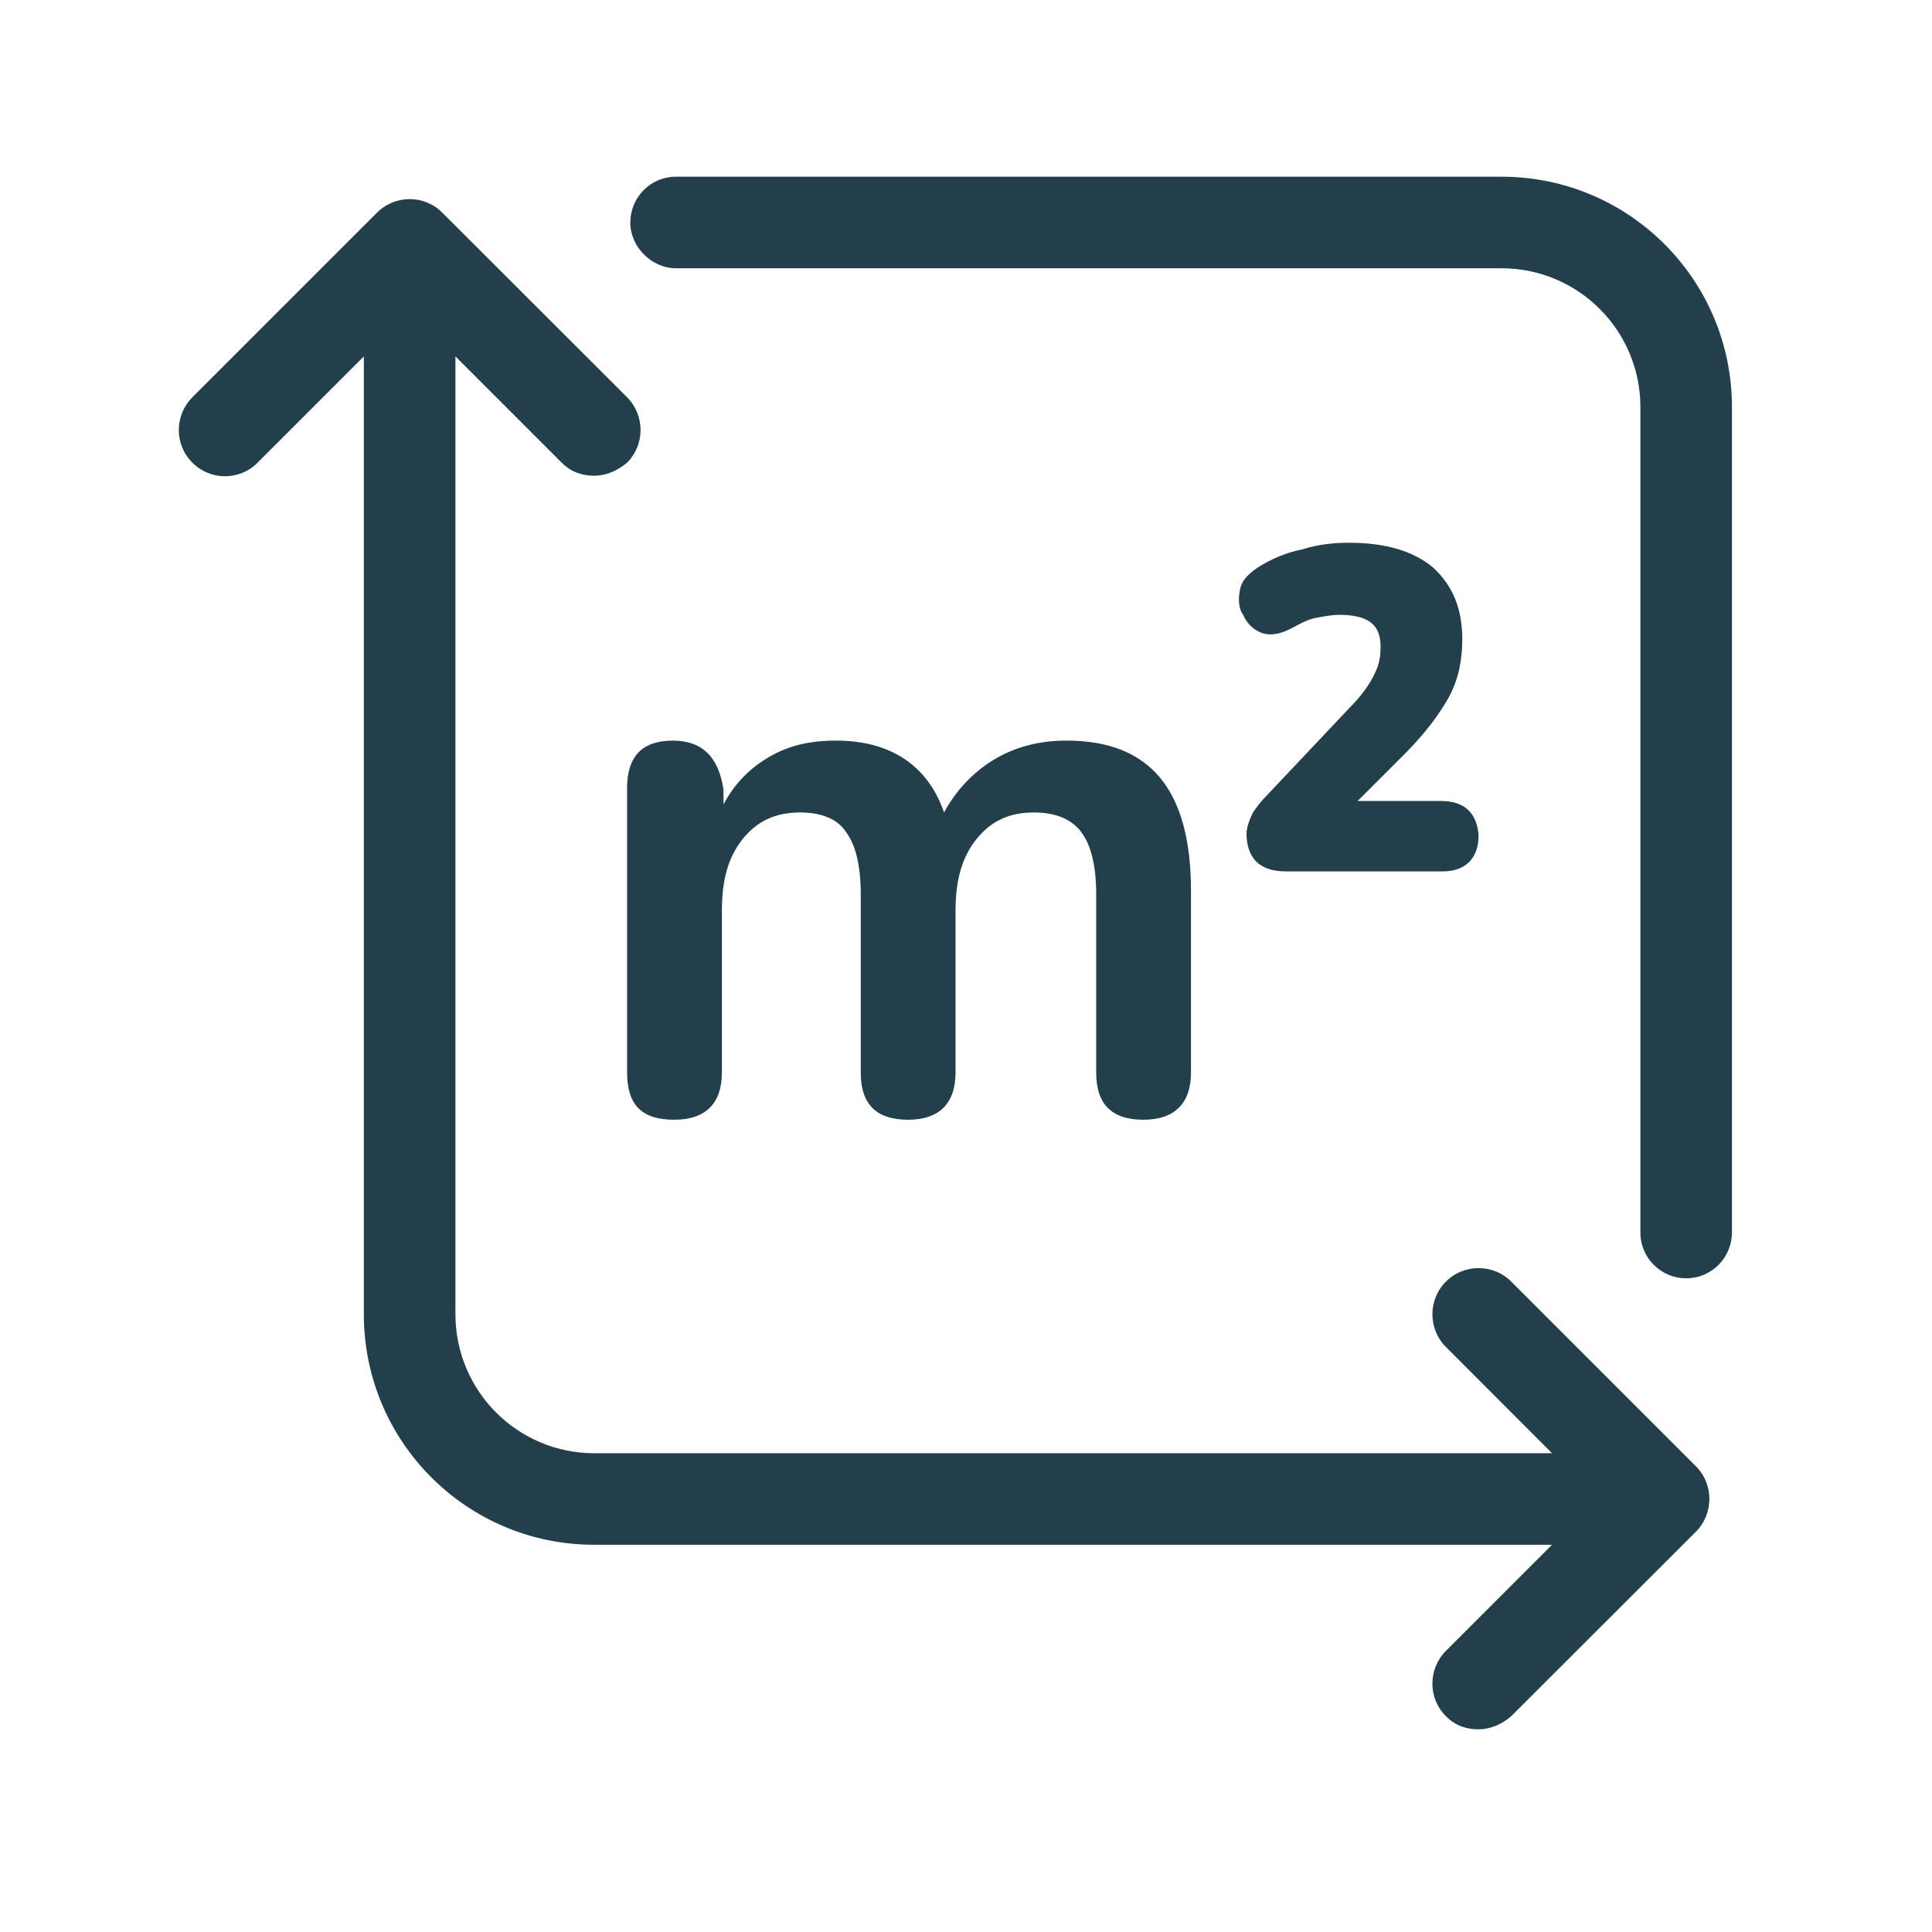
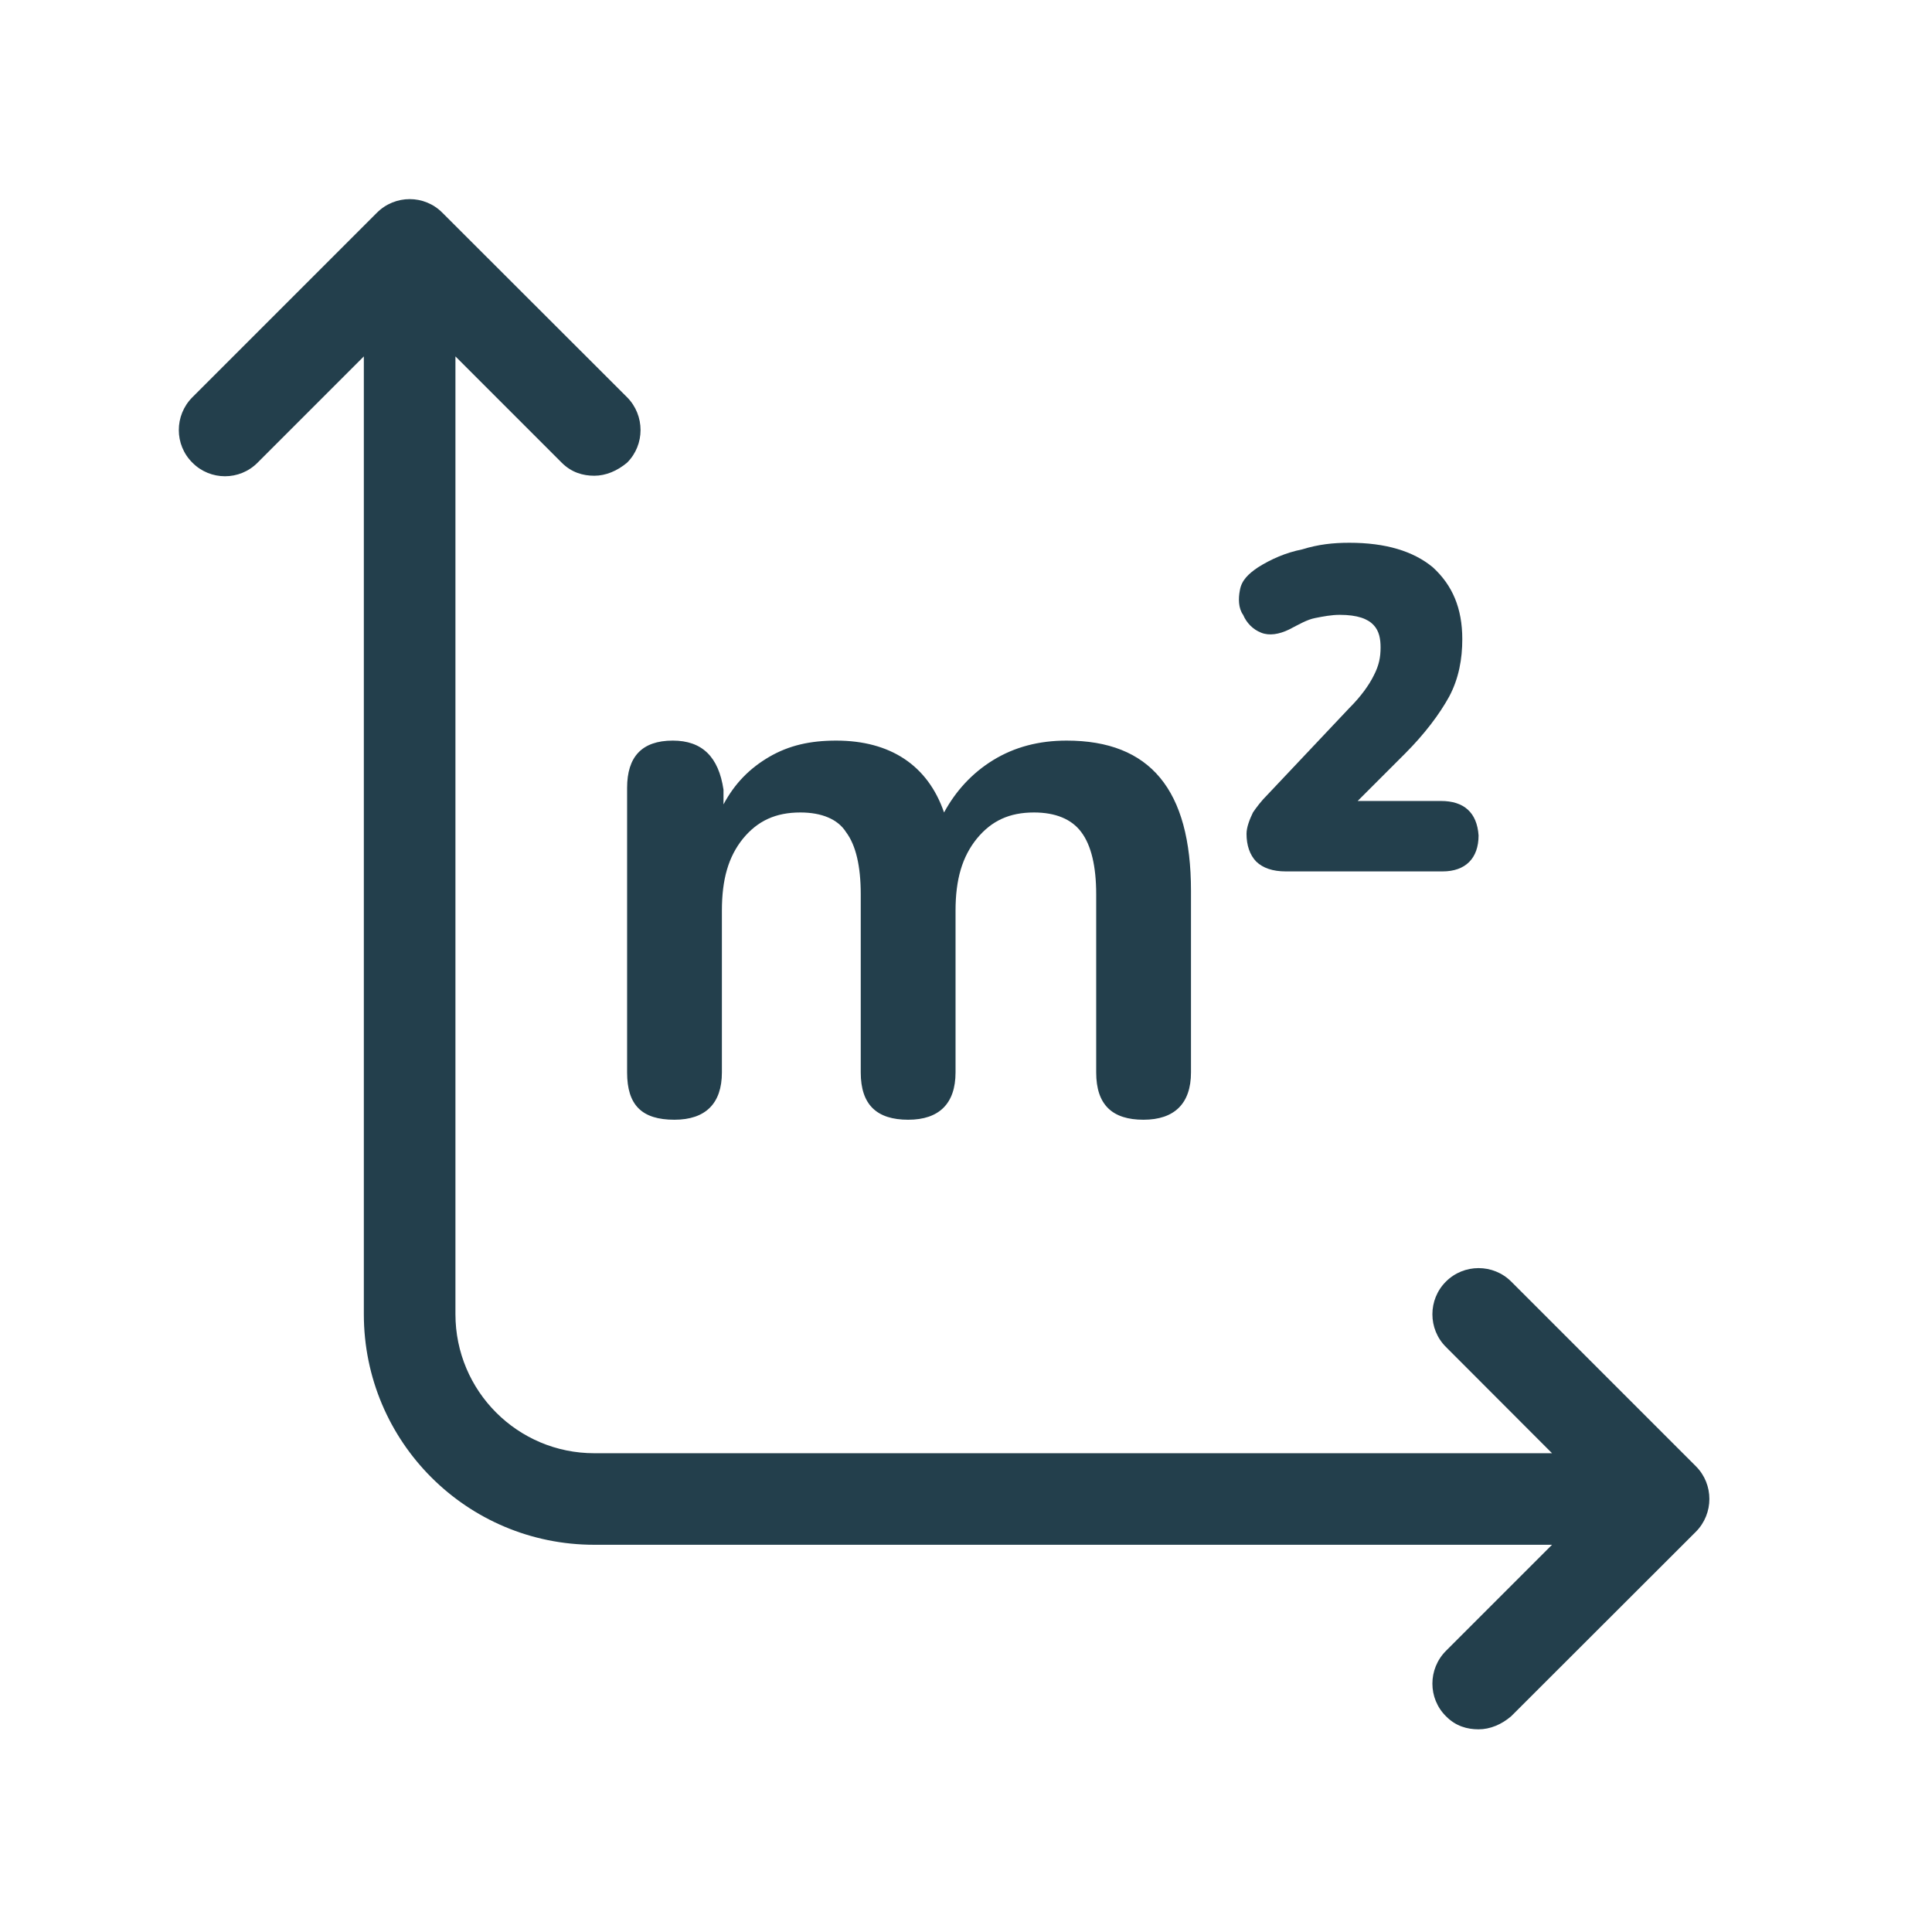
<svg xmlns="http://www.w3.org/2000/svg" width="50" viewBox="0 0 37.5 37.5" height="50" preserveAspectRatio="xMidYMid meet">
  <defs>
    <clipPath id="c09fb14eae">
-       <path d="M 12 3.43 L 33.719 3.43 L 33.719 25 L 12 25 Z M 12 3.43 " />
-     </clipPath>
+       </clipPath>
    <clipPath id="793c7ac33c">
      <path d="M 3.375 3.43 L 33.719 3.43 L 33.719 33.777 L 3.375 33.777 Z M 3.375 3.43 " />
    </clipPath>
  </defs>
  <g id="5deb3d7992">
    <path style=" stroke:none;fill-rule:nonzero;fill:#233f4c;fill-opacity:1;" d="M 13.059 14.375 C 12.457 14.375 12.172 14.691 12.172 15.293 L 12.172 20.816 C 12.172 21.449 12.457 21.734 13.09 21.734 C 13.695 21.734 14.012 21.418 14.012 20.816 L 14.012 17.676 C 14.012 17.07 14.137 16.629 14.422 16.277 C 14.707 15.93 15.059 15.77 15.535 15.77 C 15.945 15.77 16.262 15.898 16.422 16.152 C 16.613 16.406 16.707 16.816 16.707 17.355 L 16.707 20.816 C 16.707 21.449 17.023 21.734 17.629 21.734 C 18.23 21.734 18.547 21.418 18.547 20.816 L 18.547 17.676 C 18.547 17.07 18.676 16.629 18.961 16.277 C 19.246 15.93 19.594 15.77 20.07 15.77 C 20.484 15.77 20.801 15.898 20.988 16.152 C 21.18 16.406 21.277 16.816 21.277 17.355 L 21.277 20.816 C 21.277 21.449 21.594 21.734 22.195 21.734 C 22.797 21.734 23.117 21.418 23.117 20.816 L 23.117 17.293 C 23.117 15.328 22.324 14.375 20.703 14.375 C 20.164 14.375 19.691 14.5 19.277 14.754 C 18.863 15.008 18.547 15.359 18.324 15.77 C 18.008 14.852 17.277 14.375 16.23 14.375 C 15.723 14.375 15.312 14.469 14.93 14.691 C 14.551 14.914 14.266 15.199 14.043 15.613 L 14.043 15.328 C 13.949 14.691 13.629 14.375 13.059 14.375 Z M 13.059 14.375 " />
    <path style=" stroke:none;fill-rule:nonzero;fill:#233f4c;fill-opacity:1;" d="M 27.969 15.547 L 26.352 15.547 L 27.27 14.629 C 27.652 14.246 27.938 13.867 28.129 13.52 C 28.316 13.168 28.383 12.789 28.383 12.406 C 28.383 11.805 28.191 11.359 27.812 11.012 C 27.43 10.695 26.891 10.535 26.191 10.535 C 25.875 10.535 25.59 10.566 25.273 10.664 C 24.957 10.727 24.672 10.852 24.418 11.012 C 24.227 11.141 24.098 11.266 24.066 11.457 C 24.035 11.613 24.035 11.805 24.129 11.934 C 24.195 12.09 24.32 12.219 24.48 12.281 C 24.637 12.344 24.828 12.312 25.02 12.219 C 25.211 12.121 25.367 12.027 25.527 11.996 C 25.684 11.965 25.844 11.934 26.004 11.934 C 26.699 11.934 26.797 12.25 26.797 12.566 C 26.797 12.758 26.766 12.914 26.668 13.105 C 26.574 13.297 26.414 13.52 26.191 13.742 L 24.605 15.422 C 24.48 15.547 24.383 15.676 24.32 15.77 C 24.258 15.898 24.195 16.055 24.195 16.184 C 24.195 16.406 24.258 16.594 24.383 16.723 C 24.512 16.848 24.703 16.914 24.957 16.914 L 28 16.914 C 28.445 16.914 28.699 16.66 28.699 16.215 C 28.668 15.77 28.414 15.547 27.969 15.547 Z M 27.969 15.547 " />
    <g clip-rule="nonzero" clip-path="url(#c09fb14eae)">
-       <path style=" stroke:none;fill-rule:nonzero;fill:#233f4c;fill-opacity:1;" d="M 29.145 3.43 L 13.121 3.43 C 12.613 3.43 12.234 3.844 12.234 4.32 C 12.234 4.793 12.648 5.207 13.121 5.207 L 29.145 5.207 C 30.633 5.207 31.84 6.414 31.84 7.902 L 31.84 23.922 C 31.84 24.43 32.254 24.812 32.727 24.812 C 33.234 24.812 33.617 24.398 33.617 23.922 L 33.617 7.902 C 33.617 5.43 31.617 3.43 29.145 3.43 Z M 29.145 3.43 " />
-     </g>
+       </g>
    <g clip-rule="nonzero" clip-path="url(#793c7ac33c)">
      <path style=" stroke:none;fill-rule:nonzero;fill:#233f4c;fill-opacity:1;" d="M 29.332 24.875 C 28.984 24.527 28.414 24.527 28.066 24.875 C 27.715 25.223 27.715 25.797 28.066 26.145 L 30.125 28.207 L 11.535 28.207 C 10.047 28.207 8.84 27 8.84 25.508 L 8.84 6.918 L 10.902 8.98 C 11.094 9.172 11.316 9.234 11.535 9.234 C 11.758 9.234 11.98 9.141 12.172 8.98 C 12.52 8.633 12.52 8.062 12.172 7.711 L 8.586 4.129 C 8.238 3.777 7.668 3.777 7.316 4.129 L 3.734 7.711 C 3.383 8.062 3.383 8.633 3.734 8.98 C 4.082 9.332 4.652 9.332 5 8.98 L 7.062 6.918 L 7.062 25.508 C 7.062 27.984 9.062 29.984 11.535 29.984 L 30.125 29.984 L 28.066 32.043 C 27.715 32.395 27.715 32.965 28.066 33.312 C 28.254 33.504 28.477 33.566 28.699 33.566 C 28.922 33.566 29.145 33.473 29.332 33.312 L 32.918 29.73 C 33.266 29.379 33.266 28.809 32.918 28.461 Z M 29.332 24.875 " />
    </g>
  </g>
</svg>